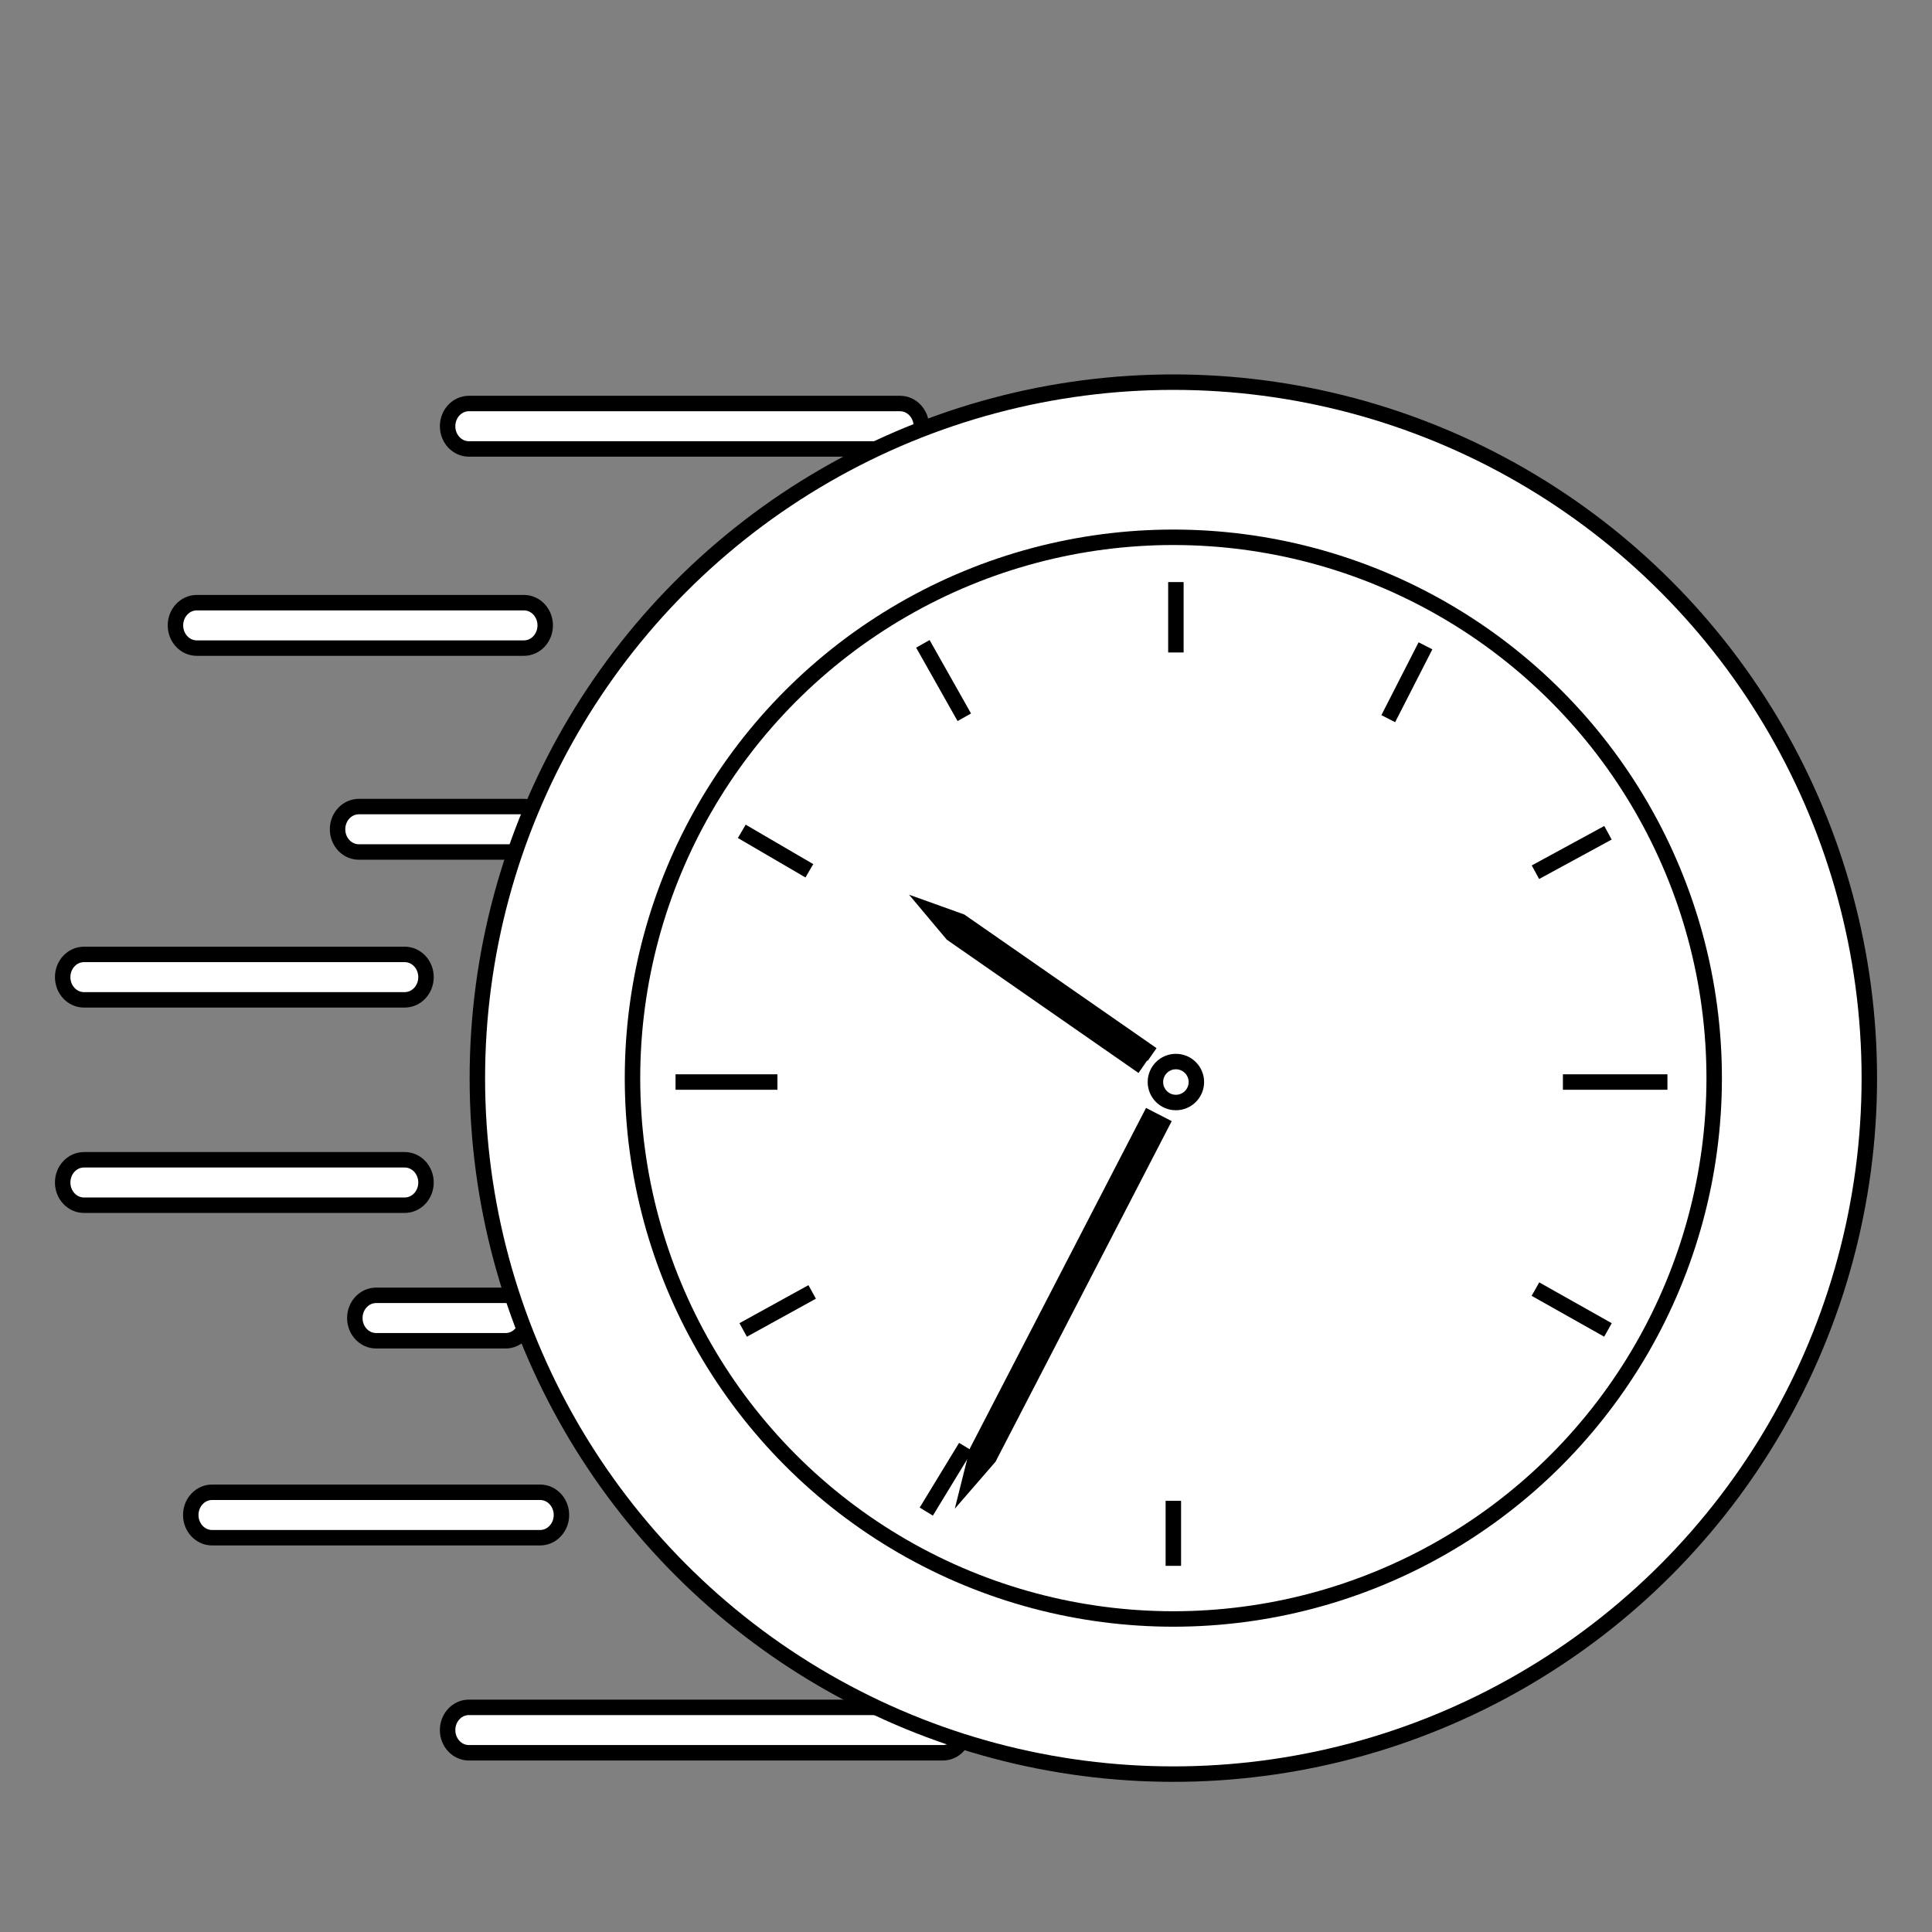
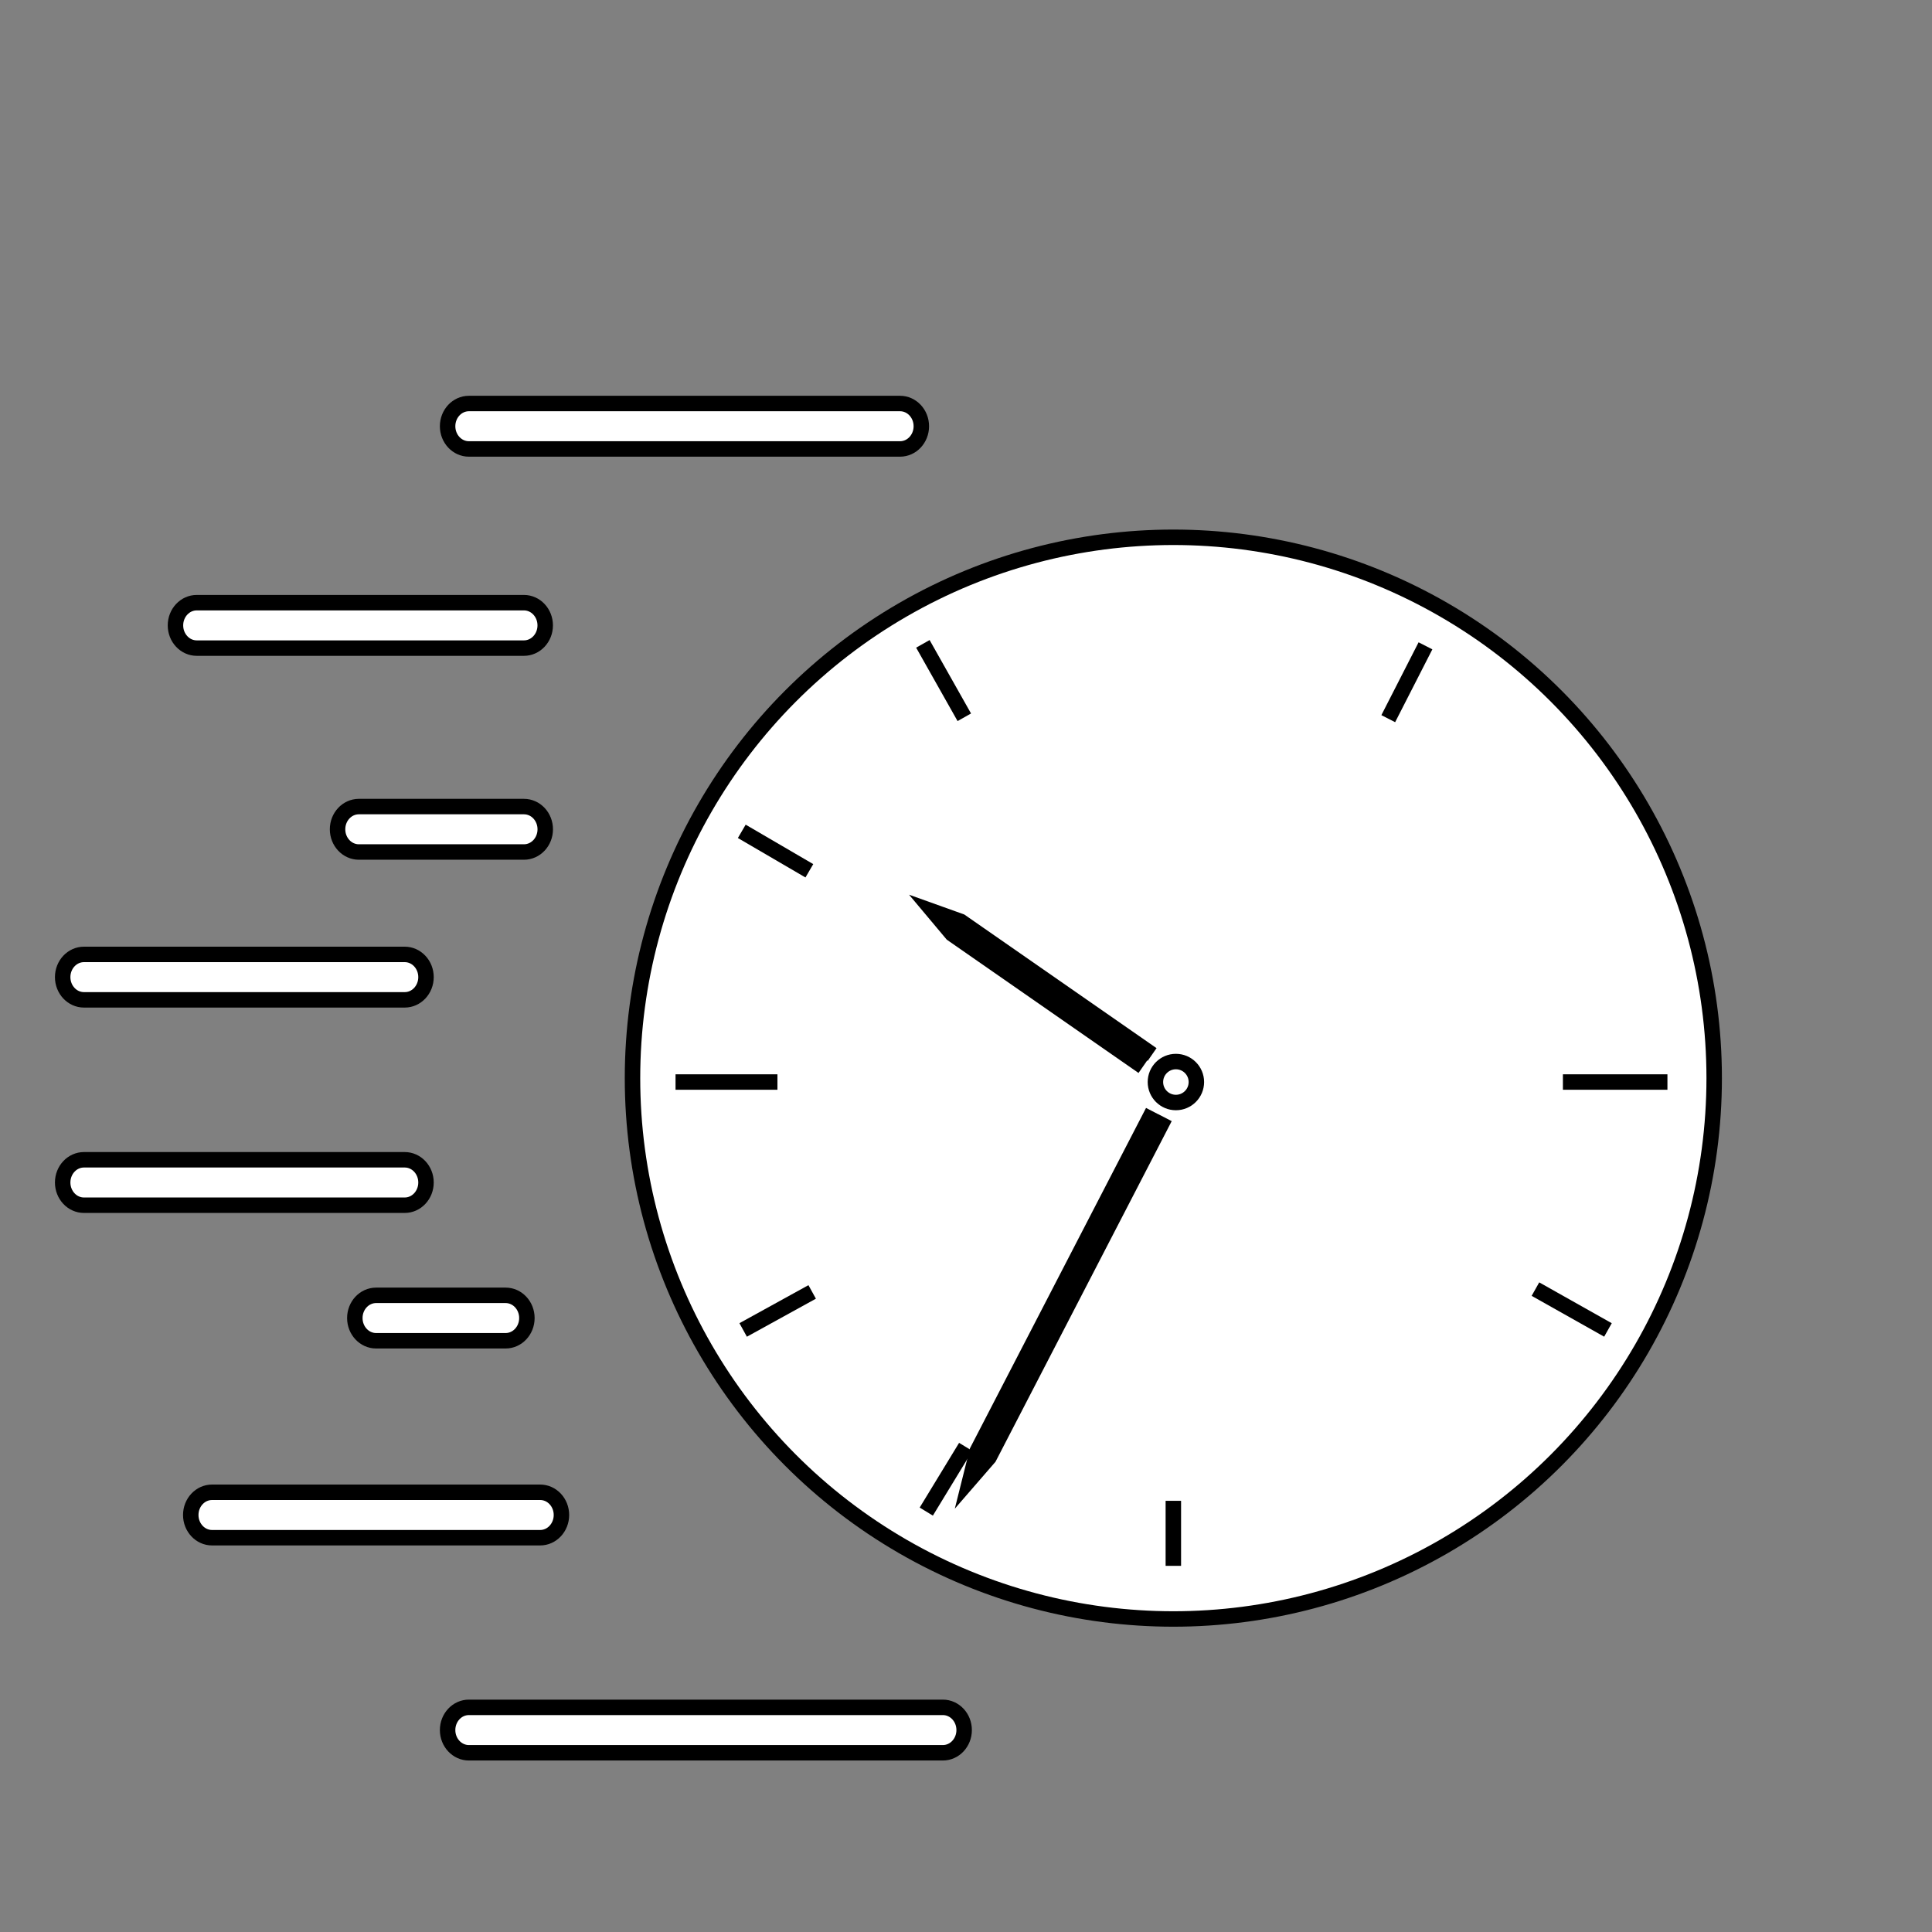
<svg xmlns="http://www.w3.org/2000/svg" id="uuid-b02b8c0f-c674-49b1-a140-ecb76074494f" data-name="Ebene 1" viewBox="0 0 500 500">
  <rect x="0" y="0" width="500" height="500" fill="#808080" stroke="none" />
  <defs>
    <style>
      .uuid-c35aed0b-894a-4800-9590-43e7d7c3ff87 {
        fill: #fff;
        stroke: #000;
        stroke-miterlimit: 10;
        stroke-width: 4px;
      }
    </style>
  </defs>
  <g>
    <path class="uuid-c35aed0b-894a-4800-9590-43e7d7c3ff87" d="m244.01,441.86h-122.66c-3.04,0-5.51,2.63-5.51,5.88s2.47,5.88,5.51,5.88h122.66c3.04,0,5.51-2.63,5.51-5.88s-2.47-5.88-5.51-5.88Z" />
    <path class="uuid-c35aed0b-894a-4800-9590-43e7d7c3ff87" d="m139.79,386.2H54.88c-3.04,0-5.51,2.63-5.51,5.88s2.47,5.88,5.51,5.88h84.91c3.04,0,5.51-2.63,5.51-5.88s-2.47-5.88-5.51-5.88Z" />
    <path class="uuid-c35aed0b-894a-4800-9590-43e7d7c3ff87" d="m130.85,335.23h-33.51c-3.04,0-5.51,2.63-5.51,5.88s2.47,5.88,5.51,5.88h33.51c3.04,0,5.51-2.63,5.51-5.88s-2.47-5.88-5.51-5.88Z" />
    <path class="uuid-c35aed0b-894a-4800-9590-43e7d7c3ff87" d="m104.73,300.15H21.73c-3.04,0-5.51,2.63-5.51,5.88s2.47,5.88,5.51,5.88h83.01c3.04,0,5.51-2.63,5.51-5.88s-2.47-5.88-5.51-5.88Z" />
    <path class="uuid-c35aed0b-894a-4800-9590-43e7d7c3ff87" d="m104.73,247H21.73c-3.04,0-5.51,2.63-5.51,5.88s2.47,5.88,5.51,5.88h83.01c3.04,0,5.51-2.63,5.51-5.88s-2.47-5.88-5.51-5.88Z" />
    <path class="uuid-c35aed0b-894a-4800-9590-43e7d7c3ff87" d="m135.6,208.74h-42.73c-3.04,0-5.51,2.63-5.51,5.88s2.47,5.88,5.51,5.88h42.73c3.04,0,5.51-2.63,5.51-5.88s-2.47-5.88-5.51-5.88Z" />
    <path class="uuid-c35aed0b-894a-4800-9590-43e7d7c3ff87" d="m135.6,155.97H50.92c-3.04,0-5.51,2.63-5.51,5.88s2.47,5.88,5.51,5.88h84.67c3.04,0,5.51-2.63,5.51-5.88s-2.47-5.88-5.51-5.88Z" />
    <path class="uuid-c35aed0b-894a-4800-9590-43e7d7c3ff87" d="m232.93,104.43h-111.58c-3.04,0-5.51,2.63-5.51,5.88s2.47,5.88,5.51,5.88h111.58c3.04,0,5.51-2.63,5.51-5.88s-2.47-5.88-5.51-5.88Z" />
  </g>
-   <circle class="uuid-c35aed0b-894a-4800-9590-43e7d7c3ff87" cx="303.66" cy="279.02" r="180.12" />
  <g>
    <circle class="uuid-c35aed0b-894a-4800-9590-43e7d7c3ff87" cx="303.66" cy="279.02" r="139.97" />
    <circle class="uuid-c35aed0b-894a-4800-9590-43e7d7c3ff87" cx="304.32" cy="280.03" r="5.3" />
    <polyline class="uuid-c35aed0b-894a-4800-9590-43e7d7c3ff87" points="295.79 276.04 246.38 241.69 241.54 235.92 248.63 238.46 298.17 272.9" />
    <polyline class="uuid-c35aed0b-894a-4800-9590-43e7d7c3ff87" points="301.46 289.23 255.97 377.17 251.07 382.82 252.88 375.58 298.37 287.65" />
    <line class="uuid-c35aed0b-894a-4800-9590-43e7d7c3ff87" x1="303.66" y1="405.24" x2="303.66" y2="388.41" />
    <line class="uuid-c35aed0b-894a-4800-9590-43e7d7c3ff87" x1="239.72" y1="391.2" x2="249.92" y2="374.45" />
    <line class="uuid-c35aed0b-894a-4800-9590-43e7d7c3ff87" x1="192.33" y1="344.19" x2="210.19" y2="334.35" />
    <line class="uuid-c35aed0b-894a-4800-9590-43e7d7c3ff87" x1="174.83" y1="280.03" x2="201.2" y2="280.03" />
    <line class="uuid-c35aed0b-894a-4800-9590-43e7d7c3ff87" x1="191.97" y1="215.15" x2="209.46" y2="225.36" />
    <line class="uuid-c35aed0b-894a-4800-9590-43e7d7c3ff87" x1="249.56" y1="185.63" x2="238.84" y2="166.63" />
-     <line class="uuid-c35aed0b-894a-4800-9590-43e7d7c3ff87" x1="304.32" y1="150.64" x2="304.32" y2="168.86" />
    <line class="uuid-c35aed0b-894a-4800-9590-43e7d7c3ff87" x1="359.28" y1="185.99" x2="368.91" y2="167.14" />
-     <line class="uuid-c35aed0b-894a-4800-9590-43e7d7c3ff87" x1="397.37" y1="225.73" x2="416.14" y2="215.52" />
    <line class="uuid-c35aed0b-894a-4800-9590-43e7d7c3ff87" x1="404.48" y1="280.03" x2="431.53" y2="280.03" />
    <line class="uuid-c35aed0b-894a-4800-9590-43e7d7c3ff87" x1="397.37" y1="333.62" x2="416.14" y2="344.19" />
    <line class="uuid-c35aed0b-894a-4800-9590-43e7d7c3ff87" x1="358.55" y1="374.08" x2="358.55" y2="374.08" />
  </g>
</svg>